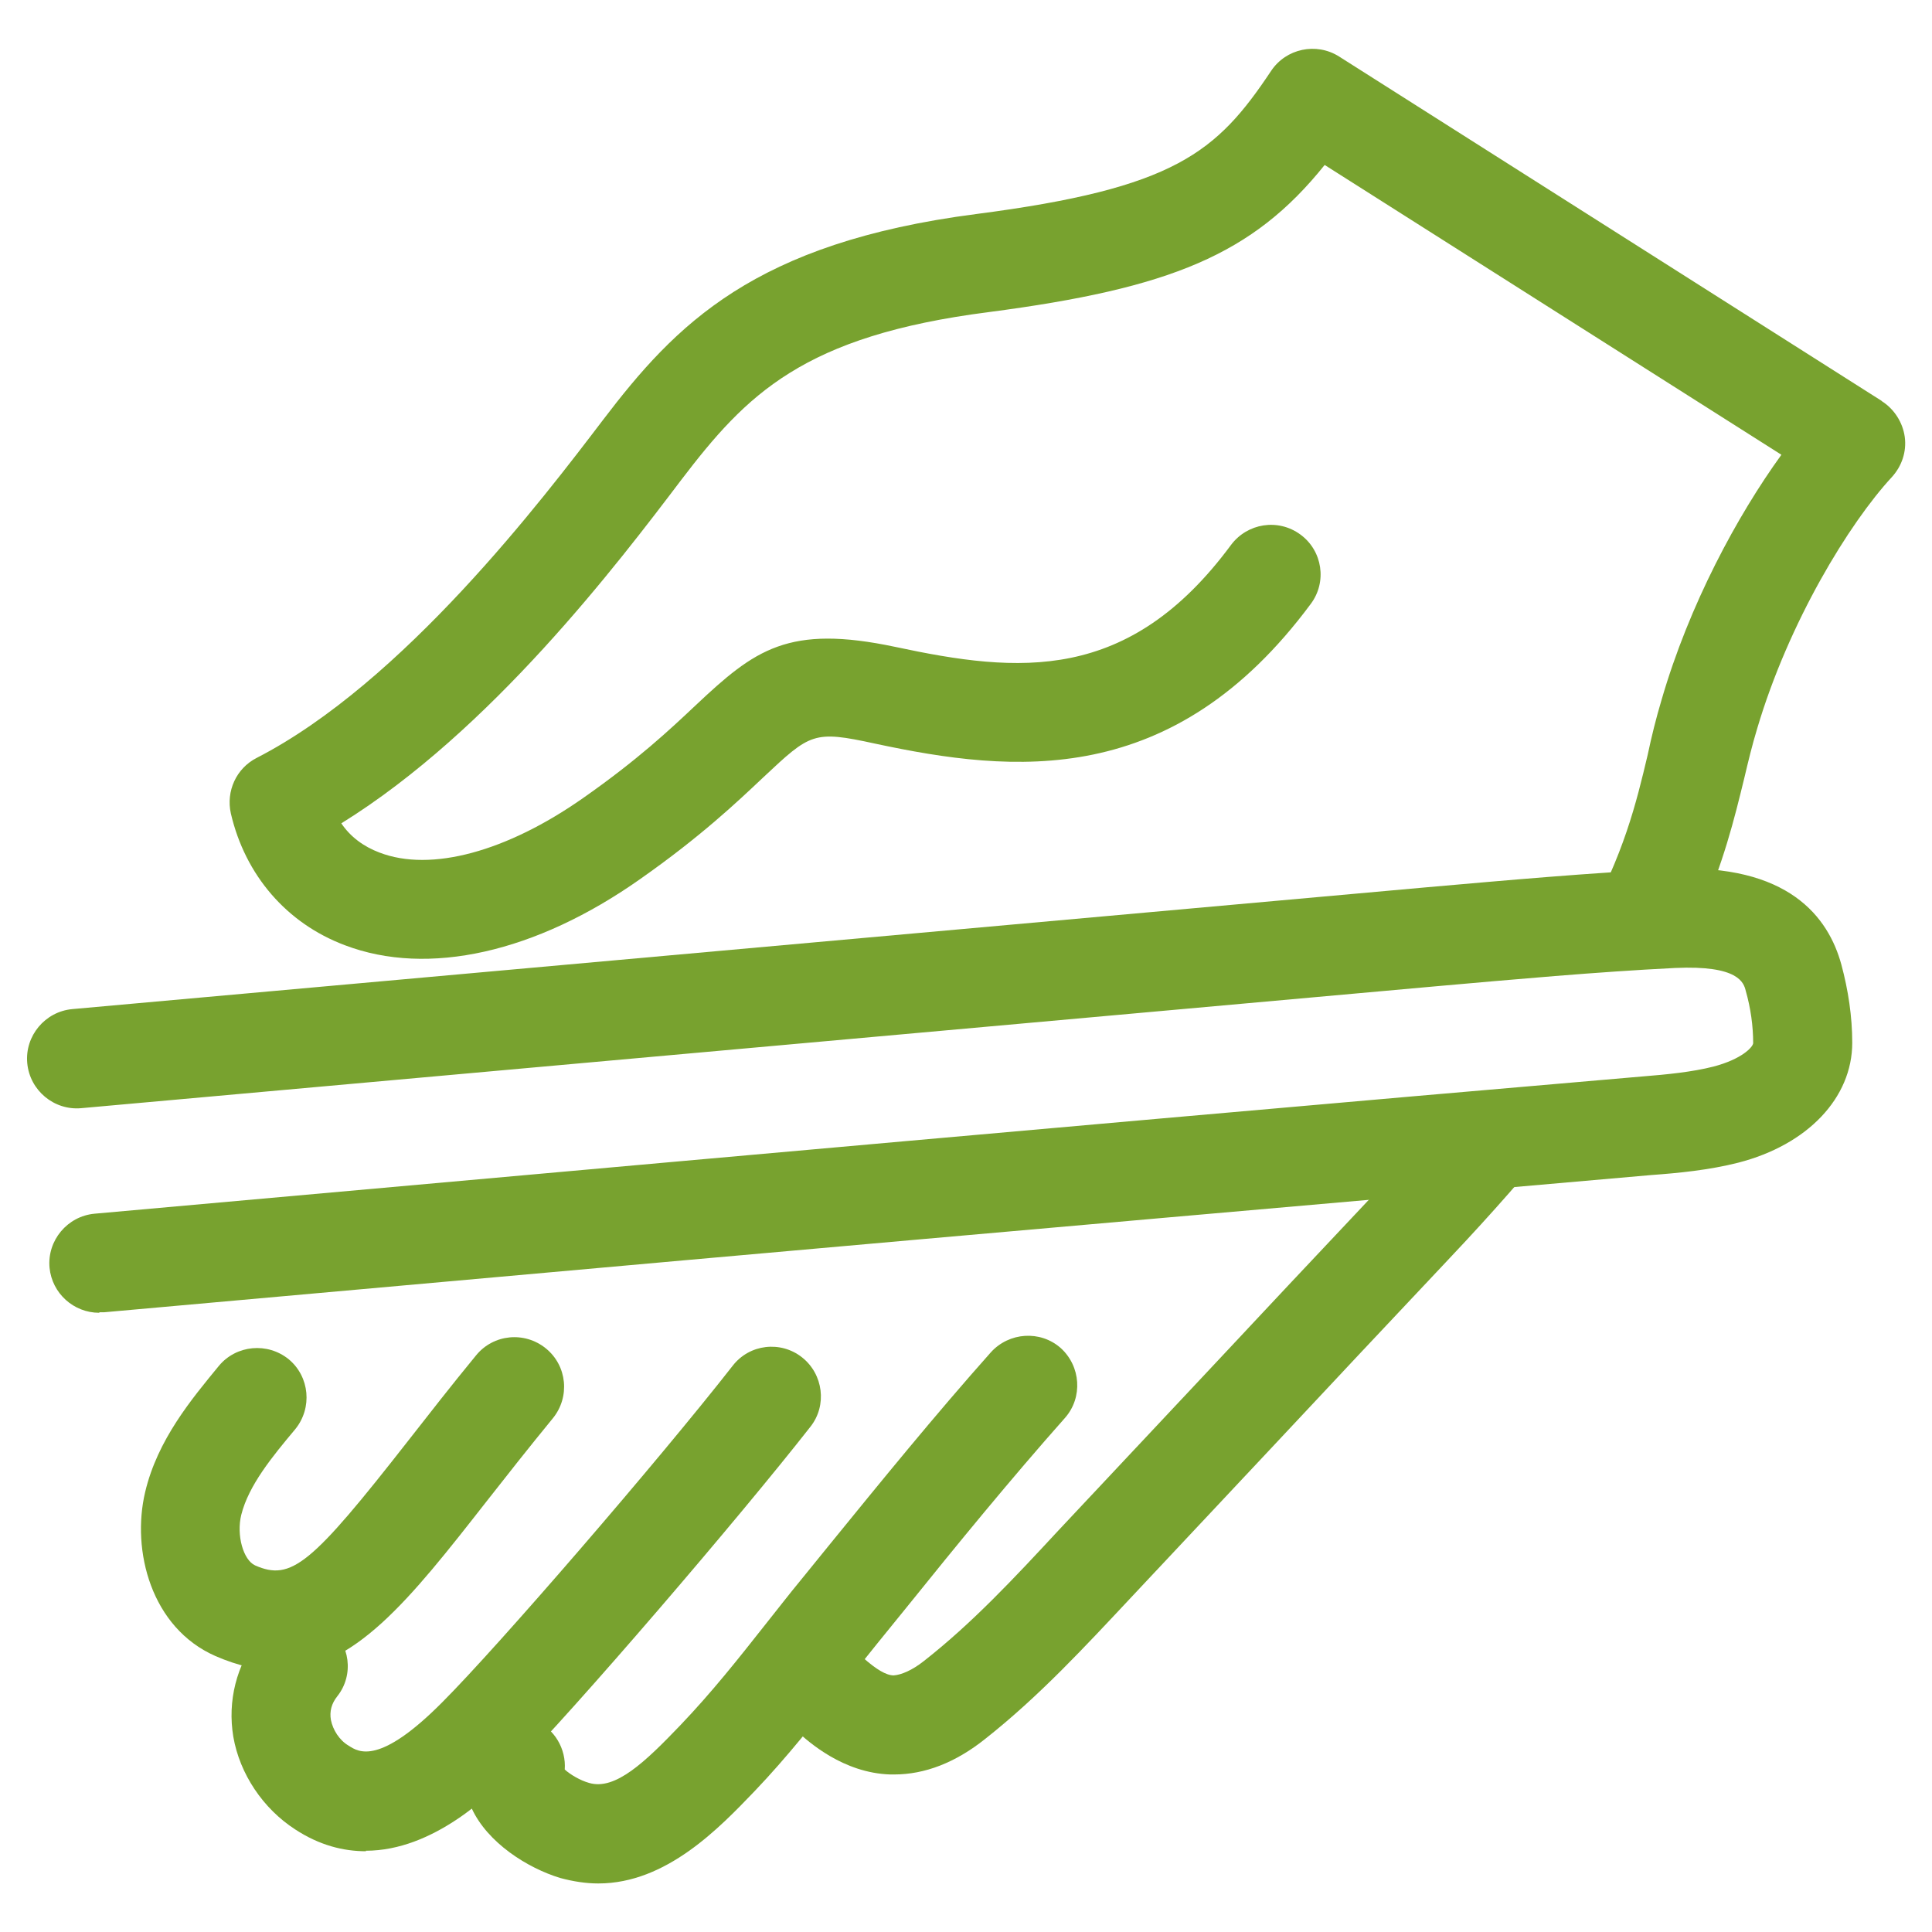
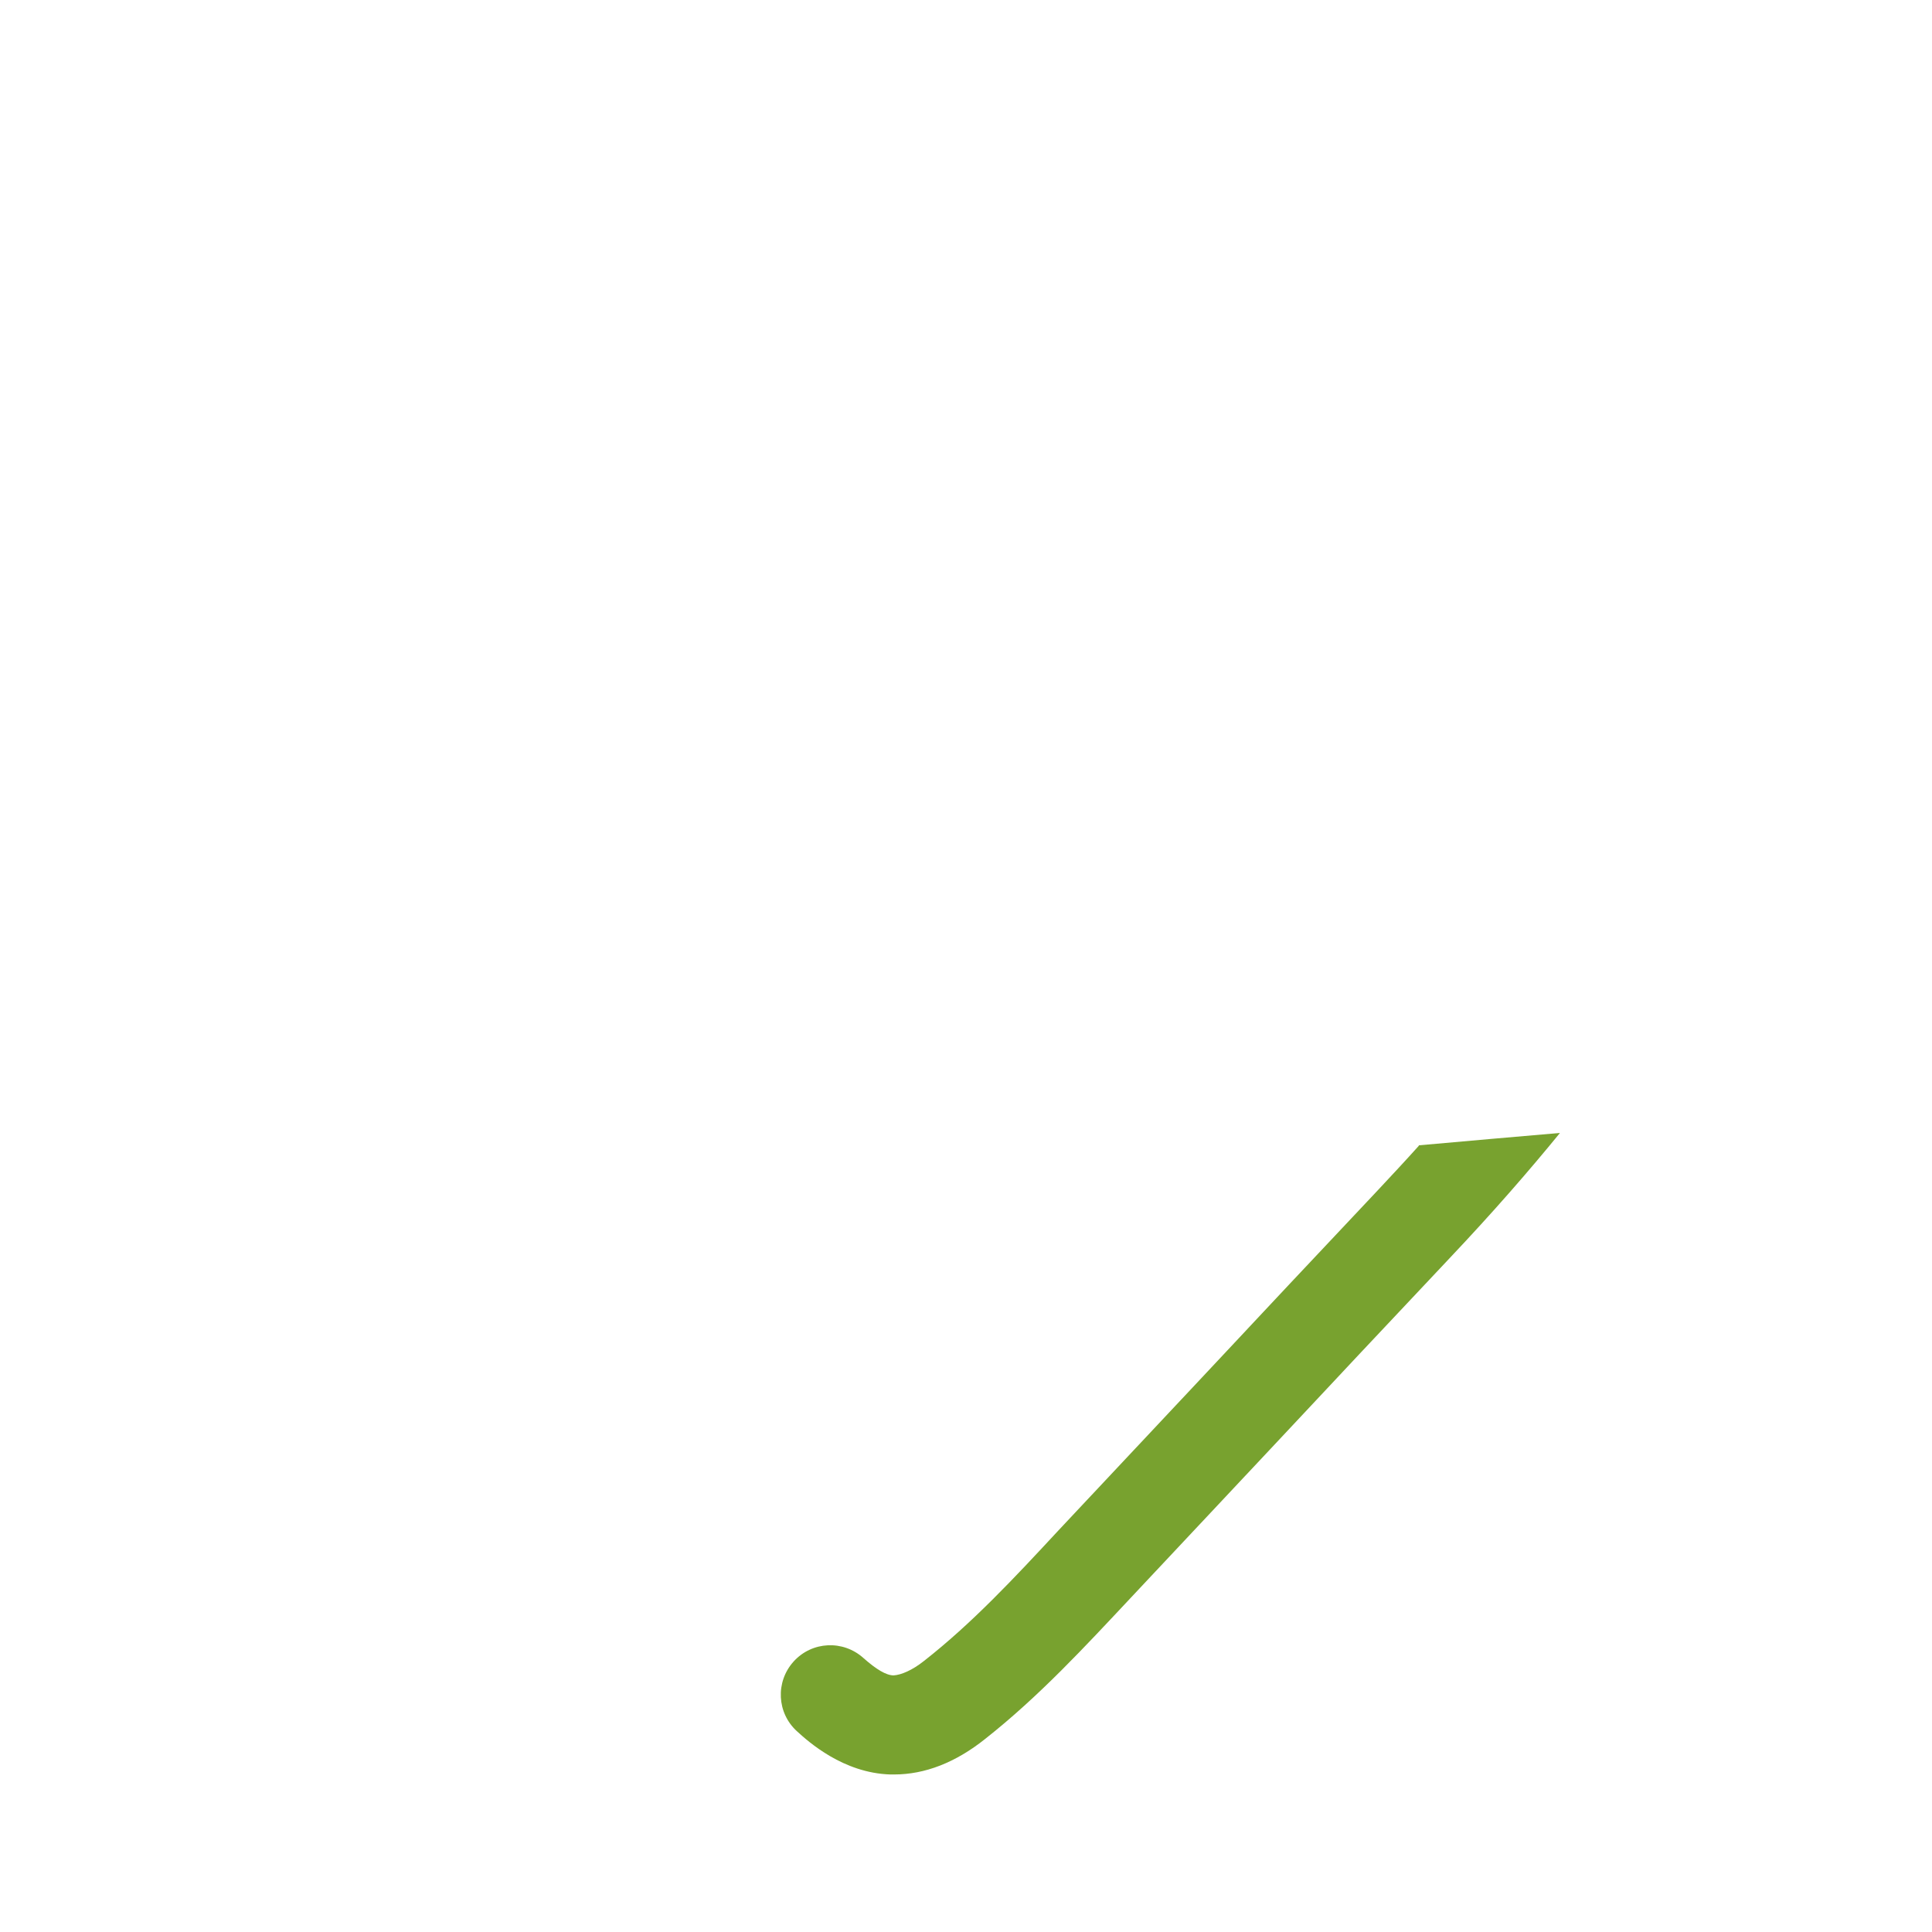
<svg xmlns="http://www.w3.org/2000/svg" id="Layer_1" data-name="Layer 1" viewBox="0 0 39 39">
  <defs>
    <style>
      .cls-1 {
        fill: #78a22f;
      }
    </style>
  </defs>
-   <path class="cls-1" d="M12.07,38.02c-.24,0-.5-.04-.76-.11-.66-.2-1.47-.71-1.79-1.41-.19-.41-.2-.85-.03-1.25.22-.51.81-.74,1.31-.52.4.17.63.58.6.99.11.1.31.22.49.27.53.16,1.14-.43,1.84-1.16.64-.67,1.17-1.34,1.73-2.05.24-.3.47-.6.71-.89l.56-.69c1.05-1.29,2.14-2.63,3.27-3.9.37-.41,1-.45,1.41-.09.41.37.45,1,.09,1.41-1.1,1.24-2.18,2.56-3.21,3.84l-.56.69c-.23.29-.46.57-.69.86-.57.72-1.15,1.46-1.81,2.15-.71.74-1.78,1.86-3.15,1.86Z" />
-   <path class="cls-1" d="M7.39,37.37c-.46,0-.94-.12-1.43-.44-.65-.42-1.12-1.12-1.25-1.87-.12-.72.06-1.45.52-2.04.34-.44.97-.52,1.4-.18.44.34.52.97.18,1.4-.12.15-.16.31-.13.48.04.2.17.41.36.52.2.13.62.4,1.89-.88,1.12-1.12,4.35-4.86,5.86-6.79.34-.44.97-.51,1.4-.17.43.34.51.97.17,1.4-1.44,1.84-4.75,5.7-6.02,6.98-.45.45-1.59,1.58-2.96,1.58Z" />
-   <path class="cls-1" d="M5.62,33.72c-.39,0-.81-.09-1.27-.29-1.3-.57-1.7-2.13-1.42-3.31.25-1.06.94-1.88,1.49-2.55.35-.42.98-.48,1.41-.13.42.35.48.98.13,1.41-.46.55-.94,1.13-1.09,1.73-.1.41.04.91.28,1.02.73.32,1.13-.01,3.1-2.53.4-.51.85-1.09,1.36-1.71.35-.43.98-.49,1.41-.14.43.35.49.98.14,1.41-.5.61-.94,1.17-1.34,1.68-1.55,1.98-2.68,3.42-4.22,3.42Z" />
  <g>
    <g>
      <path class="cls-1" d="M28.64,23.13c-.26.29-.54.59-.83.9-1.19,1.26-2.37,2.52-3.55,3.78l-2.9,3.09c-.89.96-1.74,1.87-2.71,2.63-.24.19-.46.28-.61.29-.15,0-.35-.12-.61-.35-.41-.37-1.04-.34-1.41.07-.37.41-.34,1.04.07,1.41.23.21.93.84,1.88.87.03,0,.05,0,.08,0,.62,0,1.24-.24,1.84-.72,1.09-.86,2.02-1.87,2.93-2.84l2.9-3.09c1.18-1.26,2.36-2.52,3.55-3.78.87-.92,1.6-1.76,2.22-2.52-.92.08-1.86.16-2.85.25Z" />
-       <path class="cls-1" d="M37.98,8.09L27.03,1.14c-.46-.29-1.07-.16-1.37.29-1.1,1.65-1.94,2.37-5.95,2.89-4.49.58-6.07,2.23-7.54,4.16-1.21,1.59-4.03,5.3-6.99,6.82-.41.21-.62.67-.52,1.12.29,1.25,1.13,2.22,2.3,2.66,1.68.64,3.86.15,5.97-1.34,1.21-.85,1.94-1.54,2.48-2.05.95-.89,1.01-.95,2.25-.68,2.8.6,6.02.93,8.8-2.82.33-.44.24-1.07-.21-1.4-.45-.33-1.07-.23-1.4.21-2.07,2.8-4.29,2.59-6.77,2.06-2.17-.46-2.84.05-4.04,1.18-.52.49-1.17,1.1-2.27,1.87-1.54,1.08-3.07,1.5-4.11,1.1-.32-.12-.59-.32-.77-.59,3.02-1.87,5.58-5.24,6.86-6.93,1.32-1.73,2.46-2.91,6.21-3.39,3.67-.48,5.33-1.16,6.78-2.97l9.22,5.85c-.89,1.23-1.86,3.02-2.42,4.95-.11.37-.2.73-.28,1.11-.23.97-.48,2.01-1.27,3.43.59-.04,1.19-.09,1.78-.12.19,0,.36,0,.52,0,.5-1.12.72-2.02.92-2.84.08-.34.16-.67.26-1,.64-2.16,1.86-4.15,2.72-5.08.2-.22.3-.51.26-.81-.04-.29-.21-.56-.46-.72Z" />
    </g>
-     <path class="cls-1" d="M2,26.5c-.51,0-.95-.39-1-.91-.05-.55.36-1.04.91-1.09l11.72-1.05c5.71-.51,13.8-1.23,19.52-1.72.5-.04,1.01-.09,1.44-.2.57-.15.79-.39.8-.47,0-.35-.05-.71-.15-1.06-.04-.16-.14-.52-1.43-.46-1.6.08-3.24.23-4.83.37L1.64,22.37c-.55.05-1.04-.36-1.09-.91-.05-.55.36-1.04.91-1.09l27.35-2.46c1.6-.14,3.26-.29,4.91-.37,2.39-.11,3.19.98,3.45,1.93.14.52.22,1.05.22,1.58,0,1.11-.9,2.06-2.3,2.42-.59.15-1.21.21-1.76.25-5.71.5-13.8,1.21-19.51,1.72l-11.72,1.05s-.06,0-.09,0Z" />
  </g>
</svg>